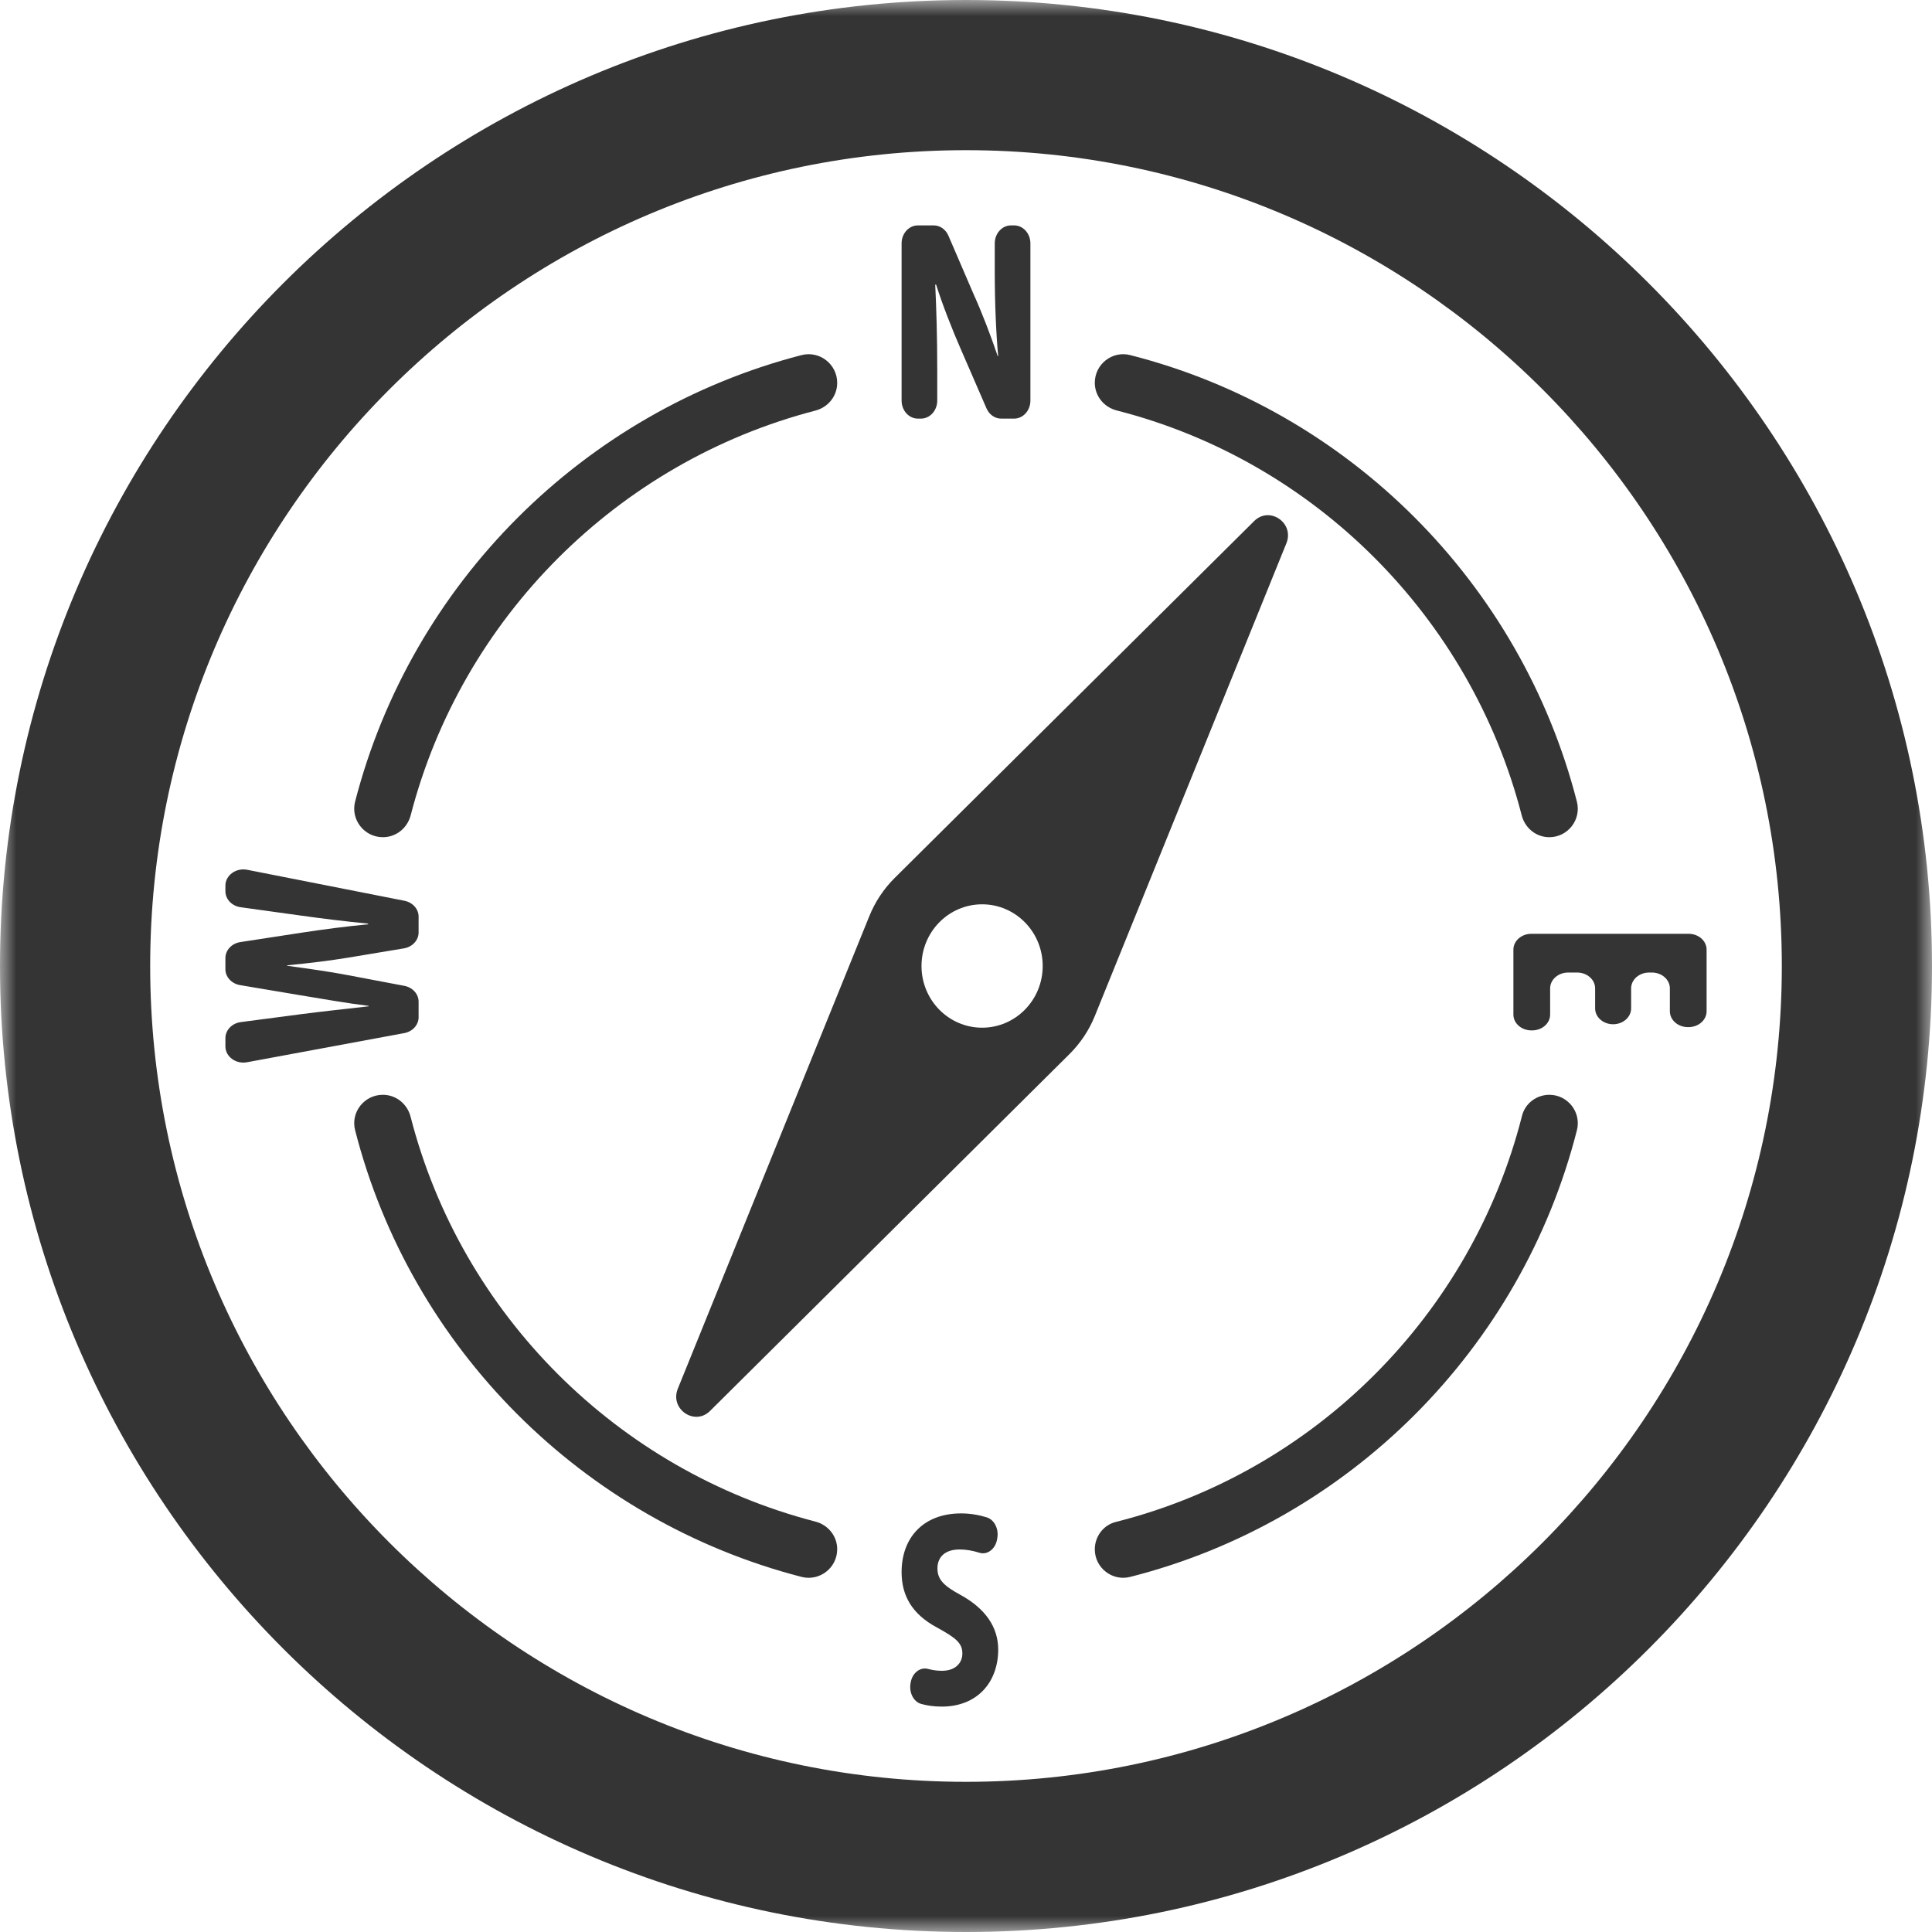
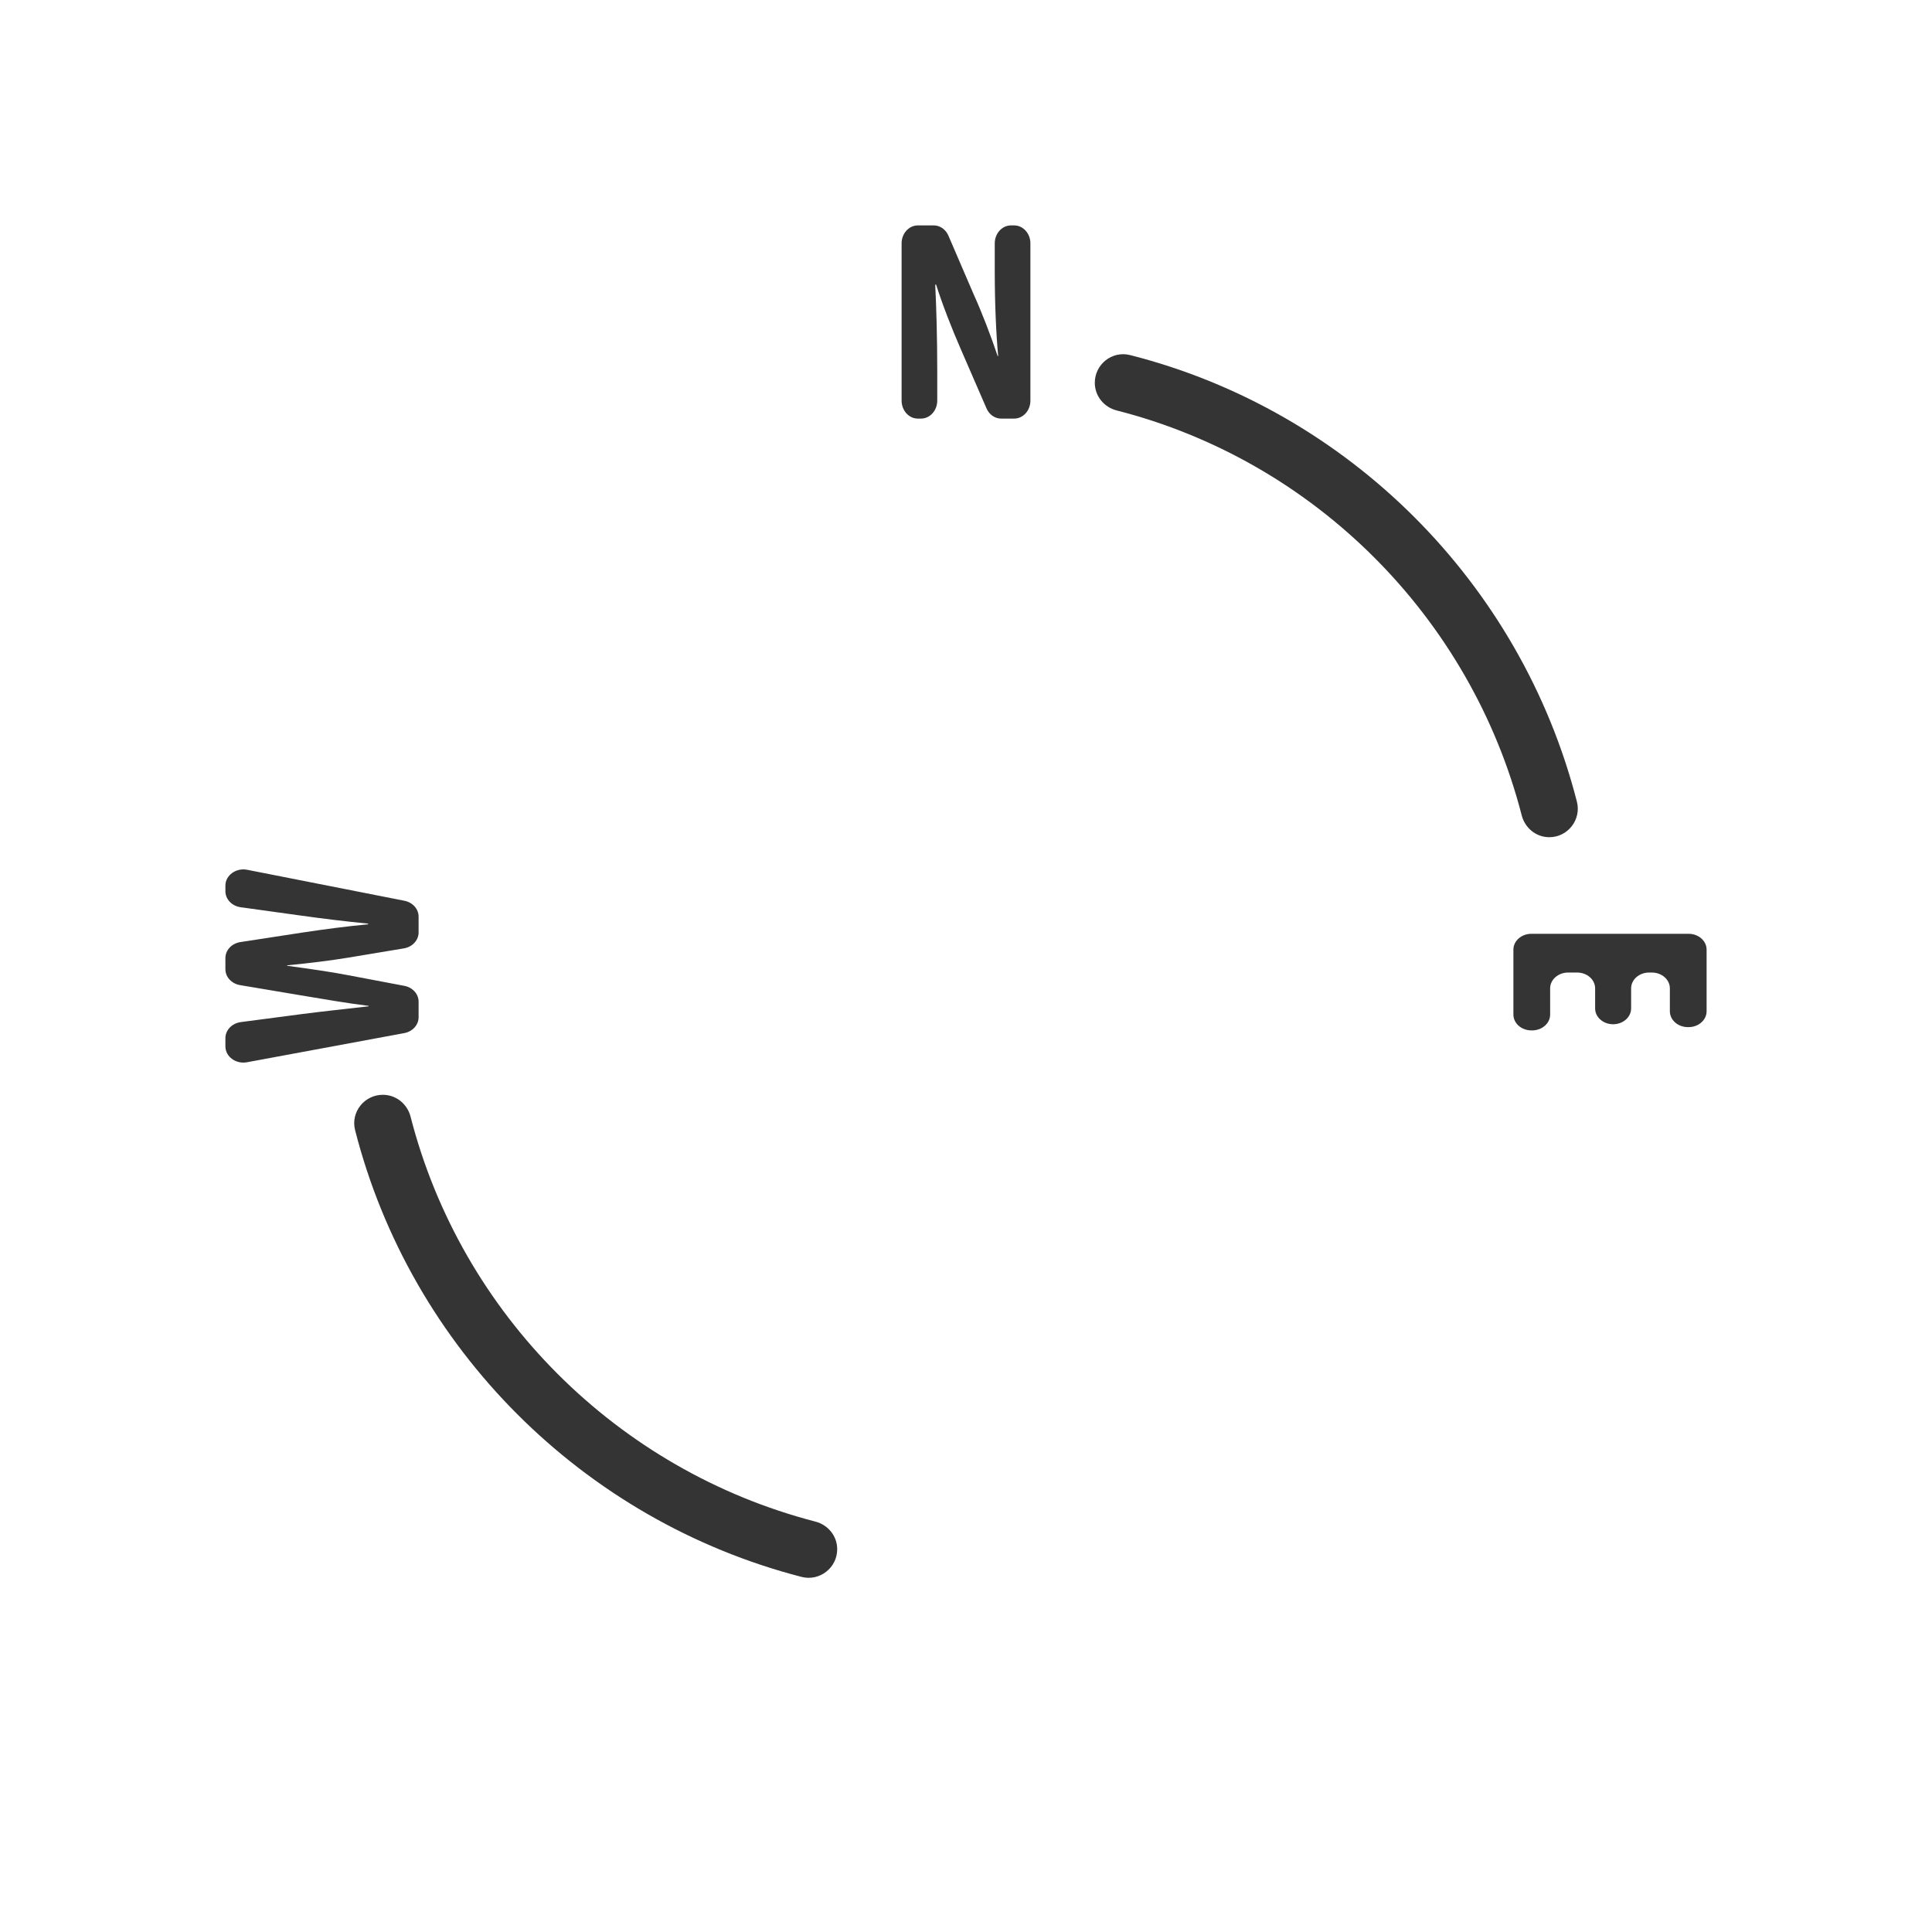
<svg xmlns="http://www.w3.org/2000/svg" xmlns:xlink="http://www.w3.org/1999/xlink" width="60px" height="60px" viewBox="0 0 60 60" version="1.1">
  <title>plans</title>
  <defs>
-     <polygon id="path-1" points="0 0 60 0 60 60 0 60" />
-   </defs>
+     </defs>
  <g id="Membership" stroke="none" stroke-width="1" fill="none" fill-rule="evenodd">
    <g transform="translate(-389, -4182)" id="plans">
      <g transform="translate(389, 4182)">
-         <path d="M11.892,26 C12.302,26 12.651,25.717 12.754,25.32 C14.342,19.186 19.182,14.347 25.32,12.752 C25.717,12.649 26,12.302 26,11.892 L26,11.889 C26,11.311 25.453,10.884 24.892,11.028 C18.116,12.782 12.774,18.124 11.028,24.895 C10.884,25.454 11.312,26 11.89,26 L11.892,26 Z" id="Fill-1" fill="#343434" />
        <path d="M47.258,25.321 C47.36,25.717 47.706,26 48.114,26 L48.116,26 C48.691,26 49.115,25.455 48.972,24.896 C47.229,18.101 41.876,12.749 35.096,11.027 C34.54,10.886 34,11.312 34,11.887 L34,11.887 C34,12.298 34.284,12.646 34.68,12.747 C40.823,14.313 45.672,19.165 47.258,25.321" id="Fill-3" fill="#343434" />
        <path d="M24.893,48.972 C25.453,49.116 26,48.69 26,48.114 L26,48.111 C26,47.703 25.717,47.356 25.321,47.254 C19.171,45.66 14.325,40.816 12.751,34.68 C12.649,34.284 12.301,34 11.89,34 L11.889,34 C11.312,34 10.885,34.542 11.028,35.099 C12.758,41.872 18.105,47.22 24.893,48.972" id="Fill-5" fill="#343434" />
-         <path d="M35.095,48.973 C41.887,47.253 47.245,41.895 48.973,35.098 C49.114,34.542 48.69,34 48.117,34 L48.116,34 C47.719,34 47.366,34.265 47.268,34.65 C45.702,40.832 40.828,45.707 34.65,47.266 C34.265,47.363 34,47.718 34,48.116 C34,48.689 34.54,49.113 35.095,48.973" id="Fill-7" fill="#343434" />
        <g id="Group-11">
          <mask id="mask-2" fill="white">
            <use xlink:href="#path-1" />
          </mask>
          <g id="Clip-10" />
-           <path d="M4.664,30 C4.664,16.03 16.03,4.664 30,4.664 C43.97,4.664 55.336,16.03 55.336,30 C55.336,43.97 43.97,55.336 30,55.336 C16.03,55.336 4.664,43.97 4.664,30 M60,30 C60,13.458 46.542,0 30,0 C13.458,0 0,13.458 0,30 C0,46.542 13.458,60 30,60 C46.542,60 60,46.542 60,30" id="Fill-9" fill="#343434" mask="url(#mask-2)" />
+           <path d="M4.664,30 C4.664,16.03 16.03,4.664 30,4.664 C43.97,4.664 55.336,16.03 55.336,30 C55.336,43.97 43.97,55.336 30,55.336 C16.03,55.336 4.664,43.97 4.664,30 M60,30 C13.458,0 0,13.458 0,30 C0,46.542 13.458,60 30,60 C46.542,60 60,46.542 60,30" id="Fill-9" fill="#343434" mask="url(#mask-2)" />
        </g>
-         <path d="M30.5,28.084 C31.539,28.084 32.382,28.942 32.382,30 C32.382,31.058 31.539,31.916 30.5,31.916 C29.461,31.916 28.618,31.058 28.618,30 C28.618,28.942 29.461,28.084 30.5,28.084 M22.052,43.817 L33.217,32.732 C33.555,32.396 33.823,31.993 34.003,31.547 L39.95,16.872 C40.205,16.241 39.428,15.706 38.948,16.183 L27.783,27.268 C27.445,27.604 27.177,28.007 26.997,28.453 L21.05,43.128 C20.795,43.759 21.572,44.294 22.052,43.817" id="Fill-12" fill="#343434" />
        <path d="M30.242,9.15 L29.454,7.319 C29.37,7.124 29.193,7 28.999,7 L28.505,7 C28.226,7 28,7.25 28,7.559 L28,12.441 C28,12.75 28.226,13 28.505,13 L28.602,13 C28.881,13 29.107,12.75 29.107,12.441 L29.107,11.525 C29.107,10.454 29.079,9.538 29.044,8.84 L29.072,8.84 C29.268,9.461 29.576,10.244 29.828,10.819 L30.637,12.683 C30.721,12.877 30.898,13 31.091,13 L31.495,13 C31.774,13 32,12.75 32,12.441 L32,7.559 C32,7.25 31.774,7 31.495,7 L31.398,7 C31.119,7 30.893,7.25 30.893,7.559 L30.893,8.428 C30.893,9.422 30.935,10.361 30.999,11.059 L30.984,11.059 C30.781,10.454 30.487,9.686 30.242,9.15" id="Fill-14" fill="#343434" />
        <path d="M52.418,31.898 L52.441,31.898 C52.75,31.898 53,31.677 53,31.406 L53,29.492 C53,29.22 52.75,29 52.441,29 L47.559,29 C47.25,29 47,29.22 47,29.492 L47,31.508 C47,31.78 47.25,32 47.559,32 L47.582,32 C47.891,32 48.141,31.78 48.141,31.508 L48.141,30.695 C48.141,30.423 48.392,30.203 48.7,30.203 L48.979,30.203 C49.288,30.203 49.538,30.423 49.538,30.695 L49.538,31.317 C49.538,31.588 49.788,31.809 50.097,31.809 C50.406,31.809 50.656,31.588 50.656,31.317 L50.656,30.695 C50.656,30.423 50.906,30.203 51.215,30.203 L51.3,30.203 C51.609,30.203 51.859,30.423 51.859,30.695 L51.859,31.406 C51.859,31.677 52.11,31.898 52.418,31.898" id="Fill-16" fill="#343434" />
-         <path d="M29.805,48.12 C30.01,48.12 30.221,48.16 30.412,48.221 C30.662,48.301 30.915,48.107 30.966,47.802 L30.973,47.759 C31.021,47.474 30.876,47.194 30.642,47.122 C30.411,47.05 30.131,47 29.849,47 C28.673,47 28,47.757 28,48.823 C28,49.55 28.32,50.125 29.094,50.541 C29.685,50.866 29.887,51.026 29.887,51.351 C29.887,51.638 29.679,51.888 29.252,51.888 C29.092,51.888 28.95,51.865 28.825,51.831 C28.581,51.764 28.339,51.946 28.284,52.24 L28.279,52.267 C28.224,52.554 28.367,52.849 28.605,52.916 C28.787,52.967 29.001,53 29.245,53 C30.371,53 31,52.221 31,51.23 C31,50.534 30.604,49.958 29.836,49.535 C29.333,49.262 29.113,49.066 29.113,48.71 C29.113,48.362 29.339,48.12 29.805,48.12" id="Fill-18" fill="#343434" />
        <path d="M9.344,31.497 L7.479,31.742 C7.204,31.778 7,31.991 7,32.241 L7,32.496 C7,32.815 7.325,33.054 7.672,32.989 L12.554,32.084 C12.814,32.036 13,31.83 13,31.591 L13,31.109 C13,30.87 12.815,30.665 12.556,30.616 L10.819,30.287 C10.237,30.175 9.631,30.091 8.917,29.993 L8.917,29.979 C9.639,29.909 10.252,29.832 10.811,29.741 L12.542,29.453 C12.808,29.409 13,29.2 13,28.957 L13,28.467 C13,28.23 12.817,28.025 12.56,27.974 L7.678,27.012 C7.33,26.943 7,27.183 7,27.504 L7,27.677 C7,27.926 7.202,28.138 7.474,28.175 L9.329,28.432 C10.035,28.53 10.71,28.614 11.432,28.684 L11.432,28.705 C10.71,28.775 10.066,28.859 9.375,28.964 L7.465,29.257 C7.197,29.298 7,29.508 7,29.753 L7,30.099 C7,30.342 7.192,30.55 7.457,30.594 L9.329,30.909 C10.058,31.028 10.757,31.154 11.448,31.238 L11.448,31.252 C10.788,31.329 10.043,31.406 9.344,31.497" id="Fill-20" fill="#343434" />
      </g>
    </g>
  </g>
</svg>